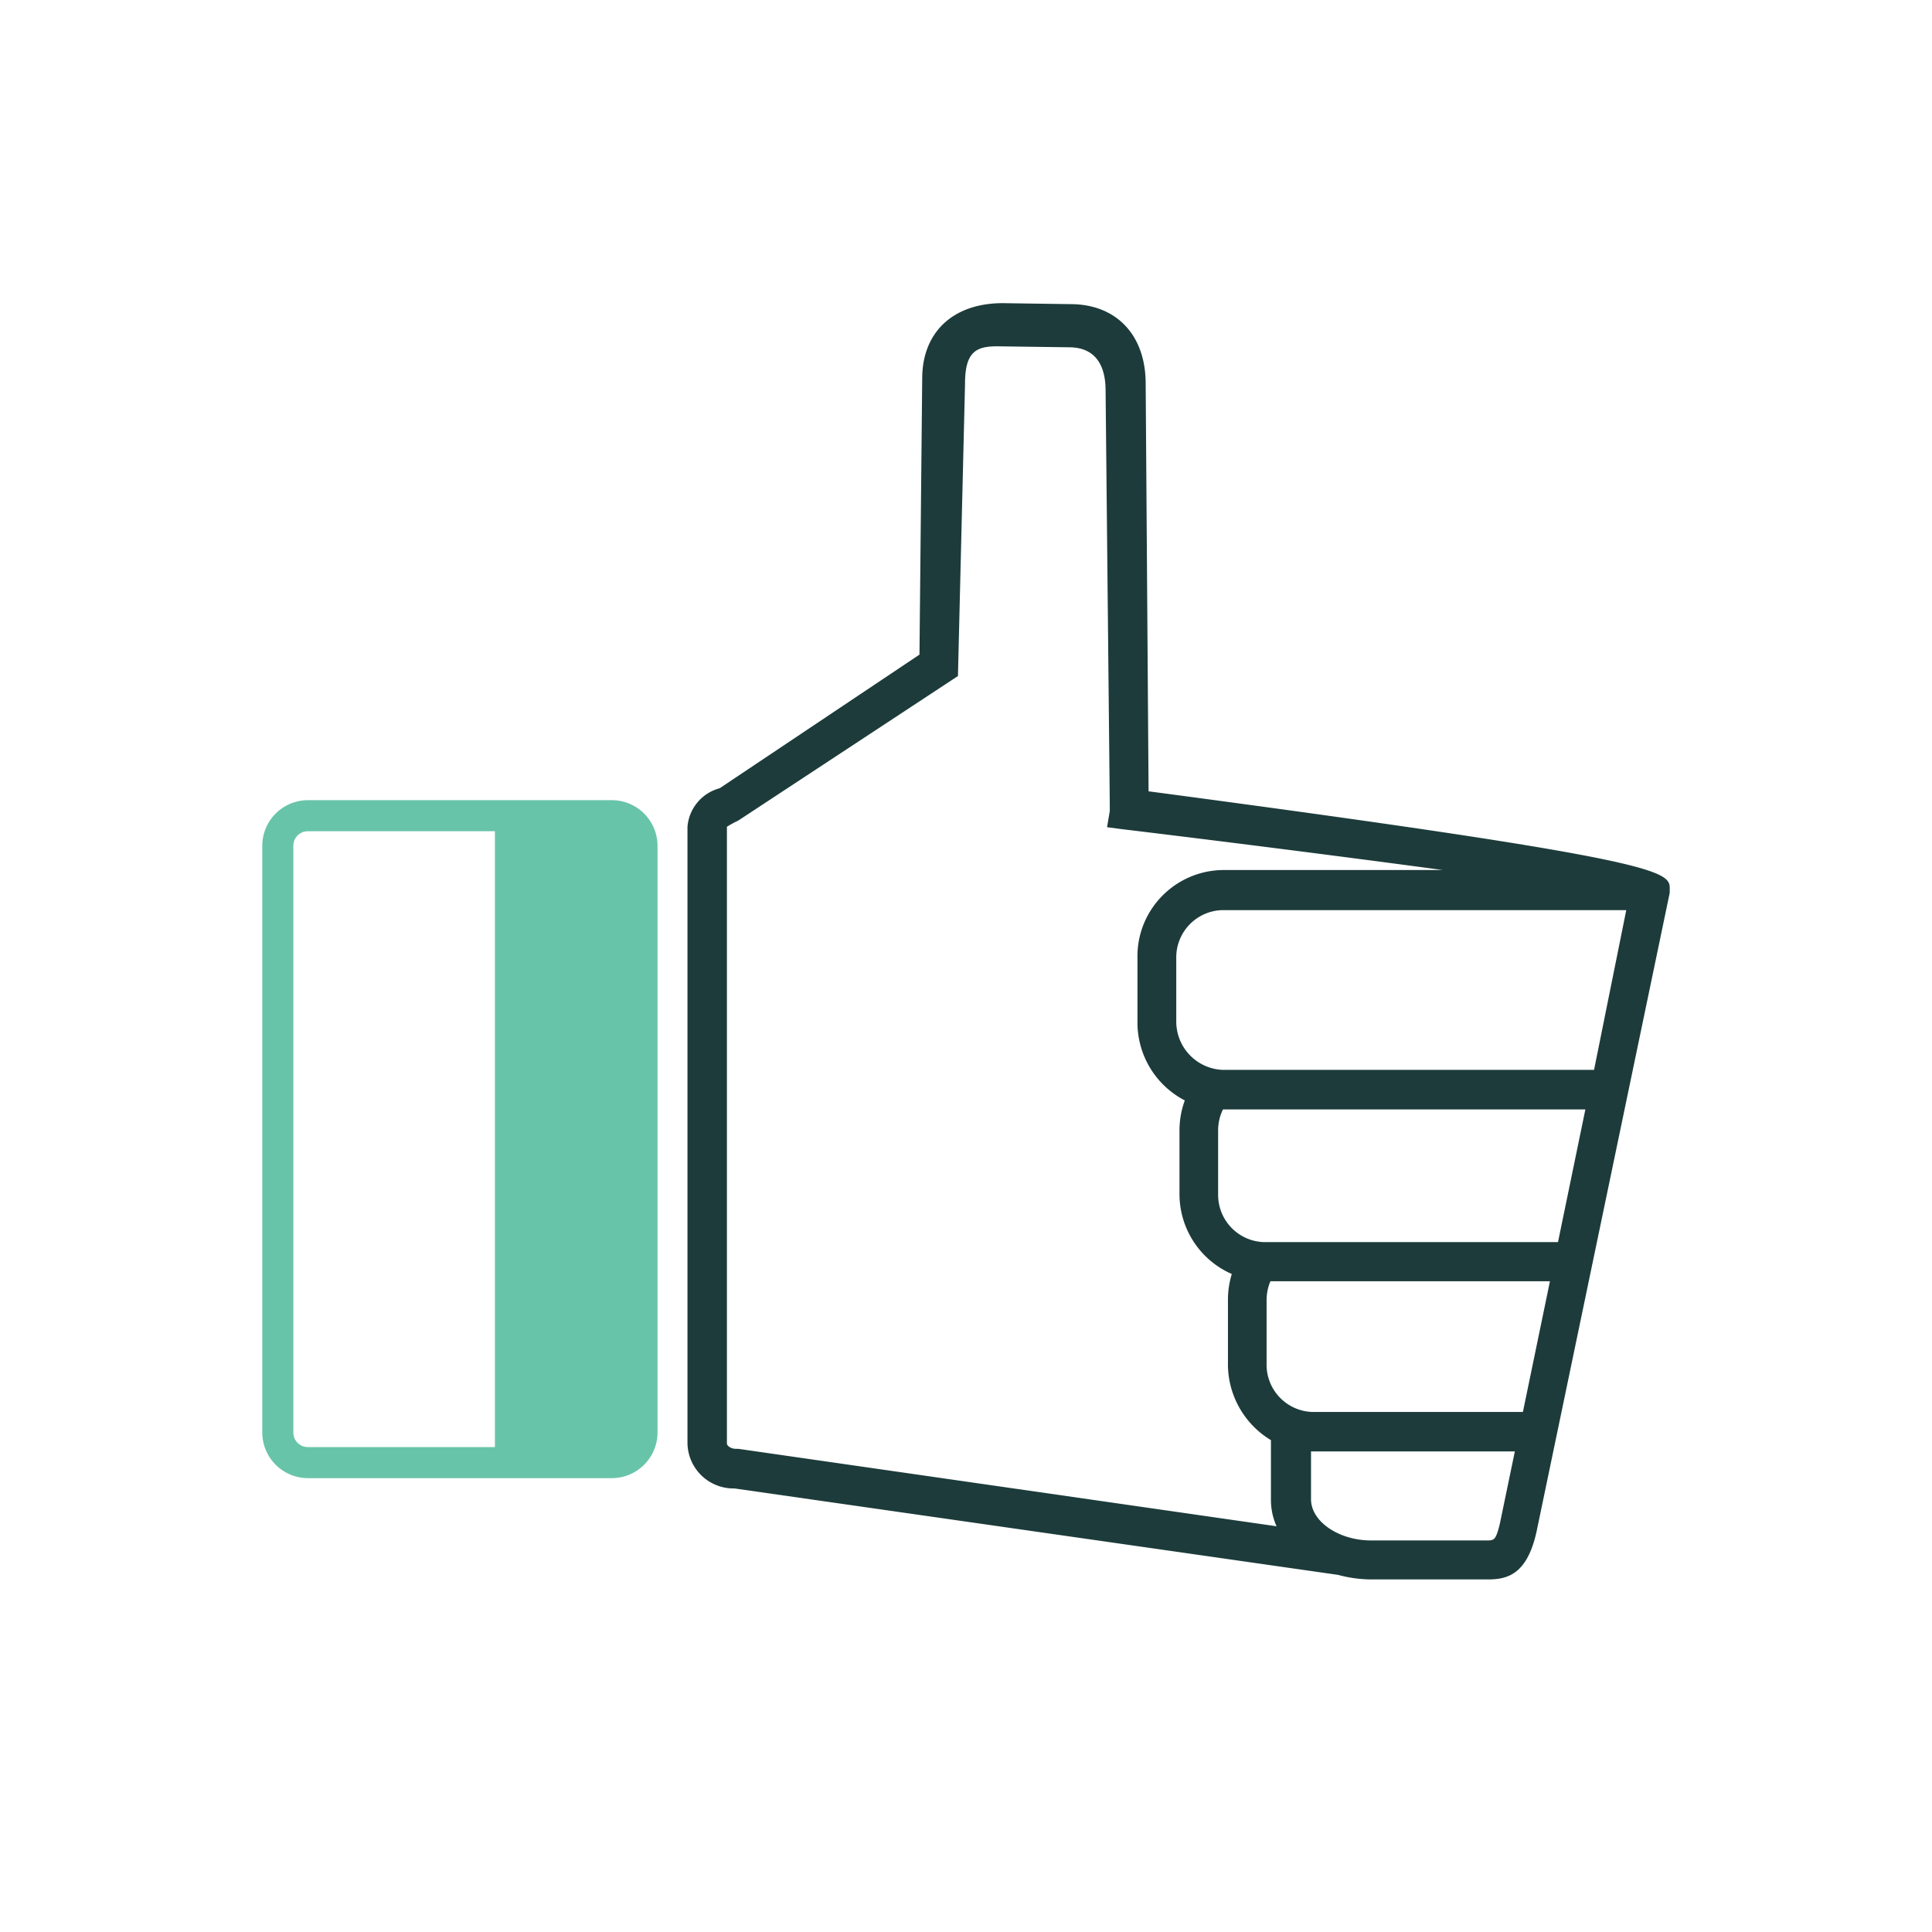
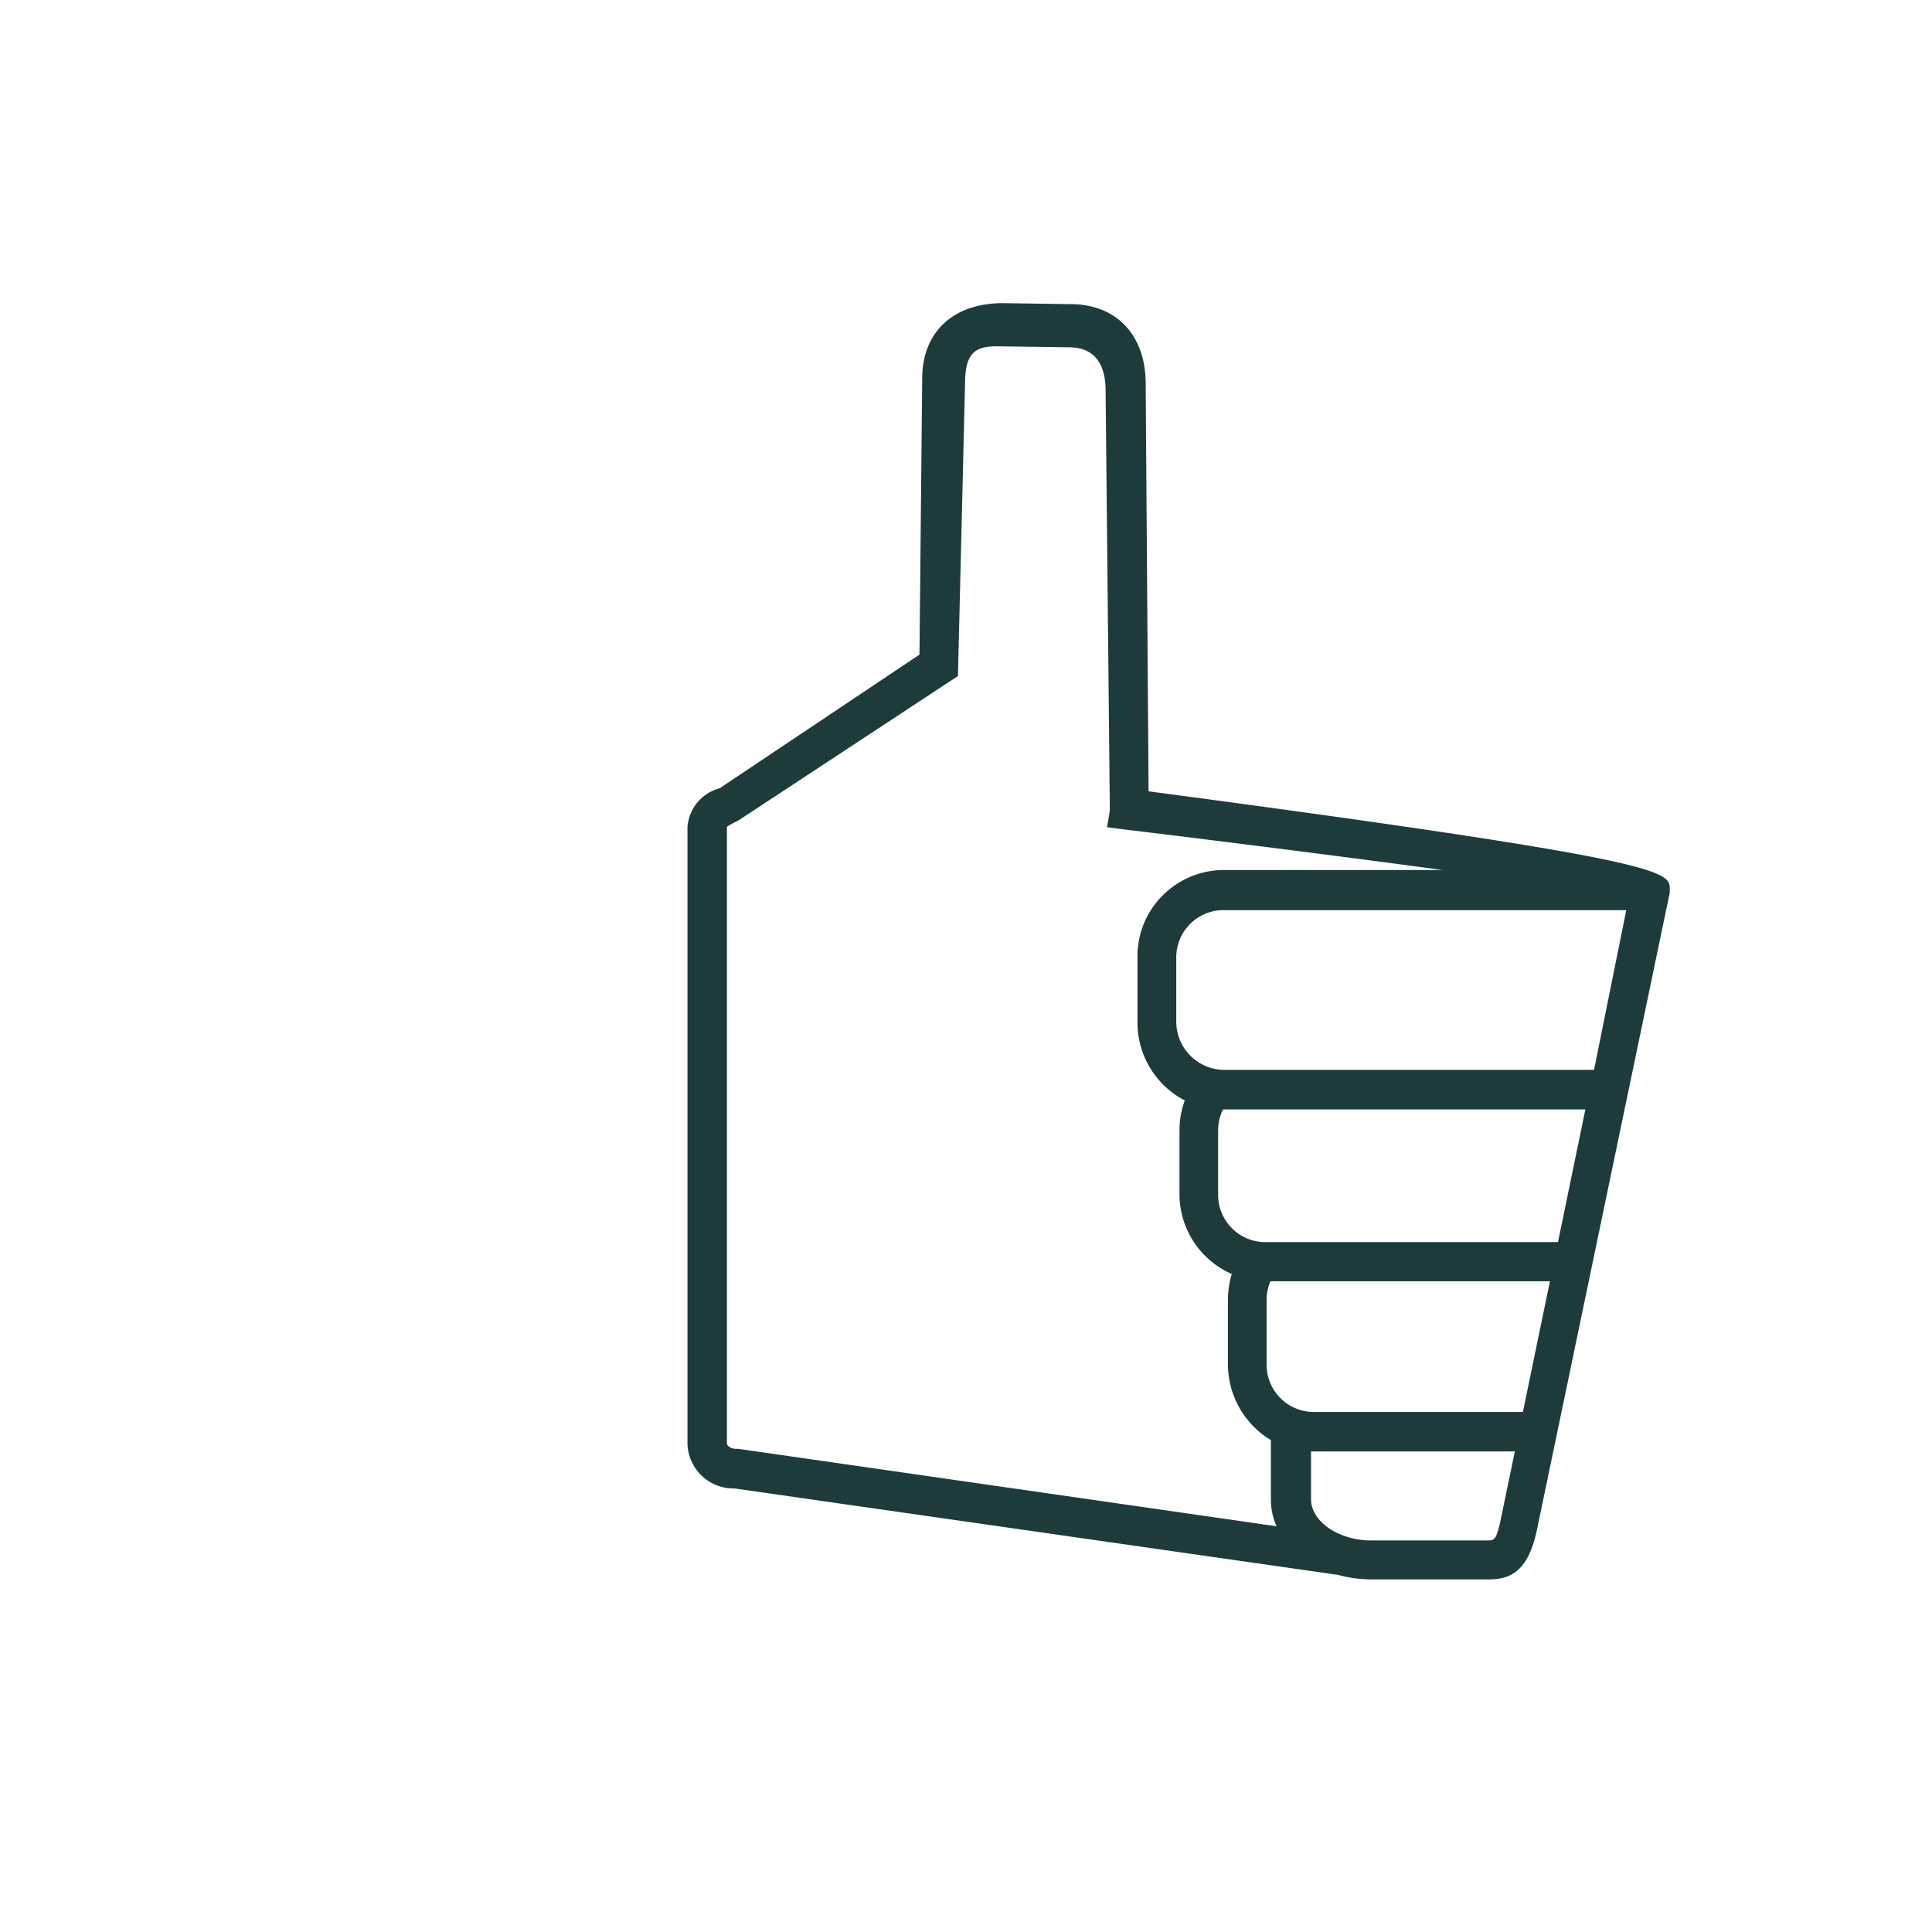
<svg xmlns="http://www.w3.org/2000/svg" viewBox="0 0 120 120">
  <path d="m71.34 49.15-.18-25.32c0-3-1.8-4.94-4.68-4.94l-4.2-.06c-3.08 0-5 1.8-5 4.68l-.17 17.15-12.41 8.3a2.7 2.7 0 0 0-2 2.4v38.29a2.86 2.86 0 0 0 2.92 2.8s37.5 5.37 37.5 5.37c.65.18 1.32.27 2 .28h7.31c1.21 0 2.41-.32 3-2.93l8.28-39.72v-.2c.02-1.13.02-1.8-32.37-6.1ZM59.5 41.99l.44-18.16c0-2 .71-2.32 2-2.32l4.45.06c1.88 0 2.28 1.45 2.28 2.68l.26 25.7v.43l-.17 1 1 .13c5.82.7 13.48 1.67 19.86 2.53H75.9c-2.96.07-5.31 2.51-5.25 5.47v3.94a5.45 5.45 0 0 0 2.94 4.9c-.22.6-.33 1.23-.33 1.87v3.91a5.417 5.417 0 0 0 3.25 5 5.46 5.46 0 0 0-.24 1.61v3.91c-.03 1.96.99 3.79 2.67 4.8v3.72c0 .56.12 1.12.35 1.63l-33.43-4.81h-.14c-.34 0-.57-.2-.57-.33V51.35c.23-.14.46-.27.7-.38l13.65-8.98ZM94.59 87.7H81.51a2.938 2.938 0 0 1-2.84-3v-3.94c0-.41.08-.81.24-1.18h17.36l-1.68 8.12ZM75.66 74.11v-3.9c0-.45.1-.89.3-1.3h22.51l-1.7 8.24H78.5a2.938 2.938 0 0 1-2.84-3v-.04Zm-2.6-10.66v-3.92a2.938 2.938 0 0 1 2.84-3h25.11l-2 9.92H75.9a3.005 3.005 0 0 1-2.84-3Zm8.37 26.7h12.66l-.94 4.53c-.25 1-.35 1-.83 1h-7.16c-2 0-3.73-1.17-3.73-2.56v-2.97Z" style="fill:#1d3b3b" />
-   <path d="M38.01 49.7H19.12a2.84 2.84 0 0 0-2.83 2.83v36.45a2.84 2.84 0 0 0 2.83 2.83h18.89a2.84 2.84 0 0 0 2.83-2.83V52.53a2.84 2.84 0 0 0-2.83-2.83Zm-19.79 2.83c0-.5.4-.9.9-.9h11.62v38.25H19.12c-.5 0-.9-.4-.9-.9V52.53Z" style="fill:#68c4a8" />
</svg>